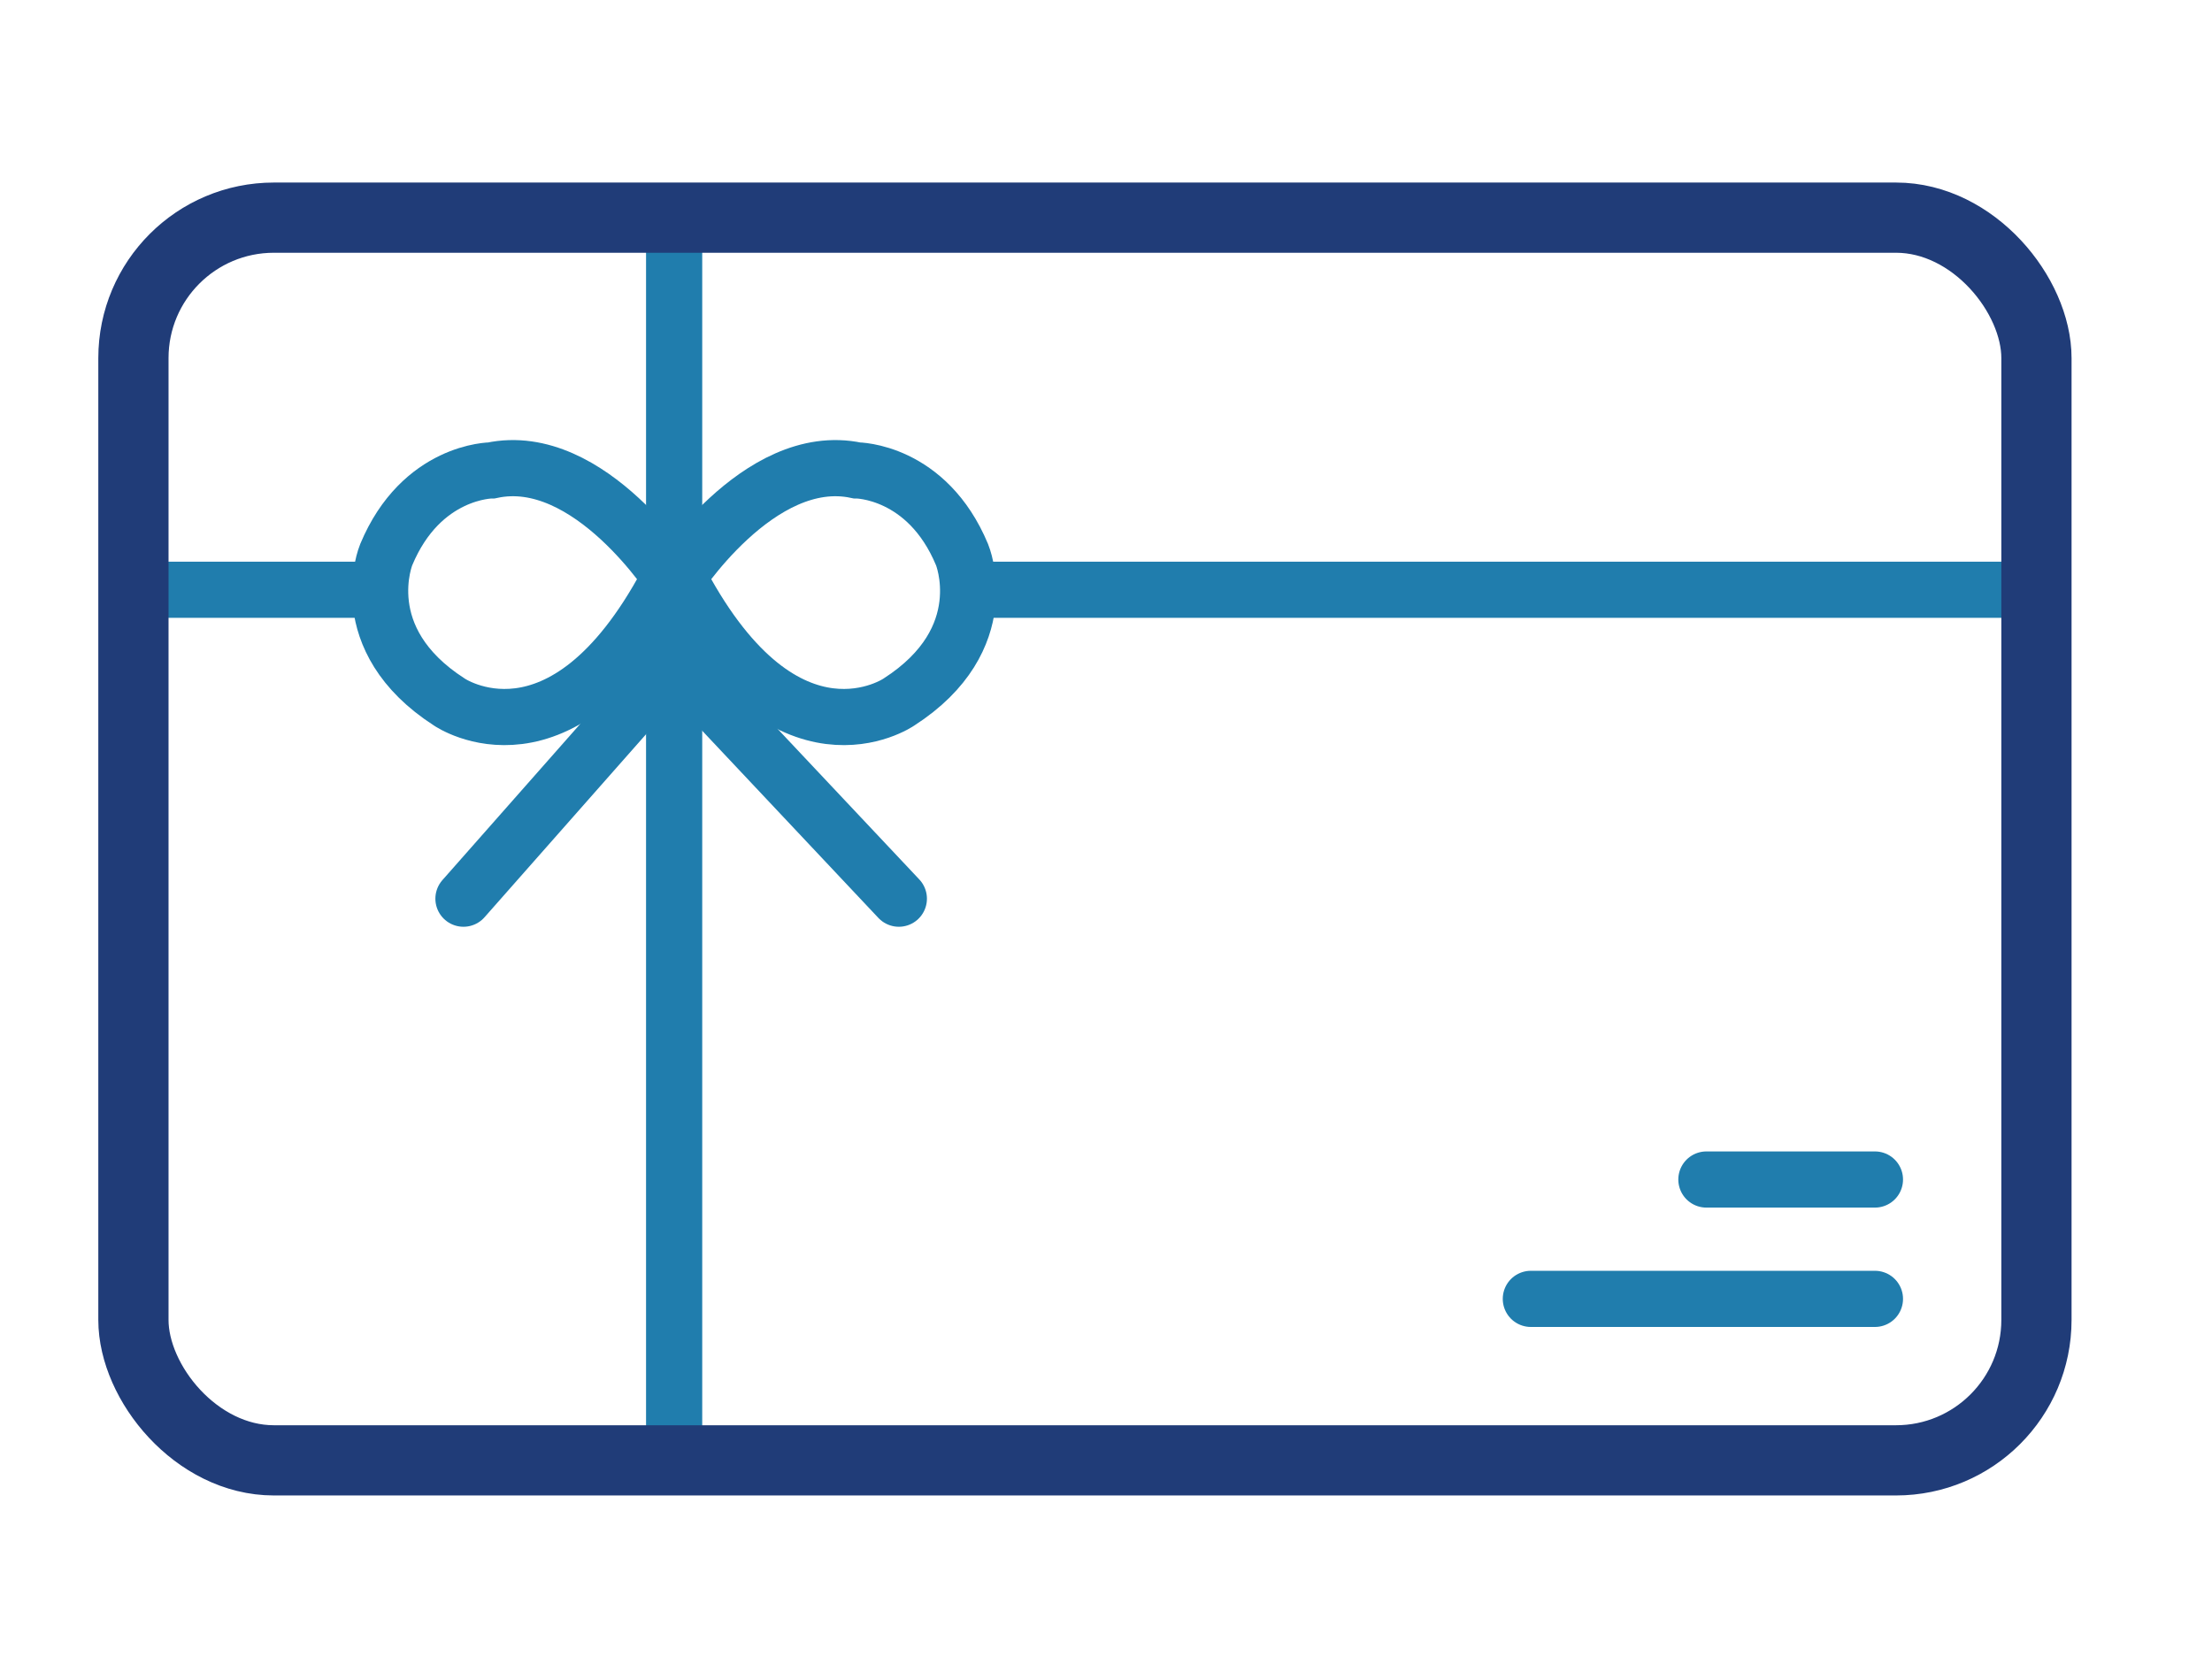
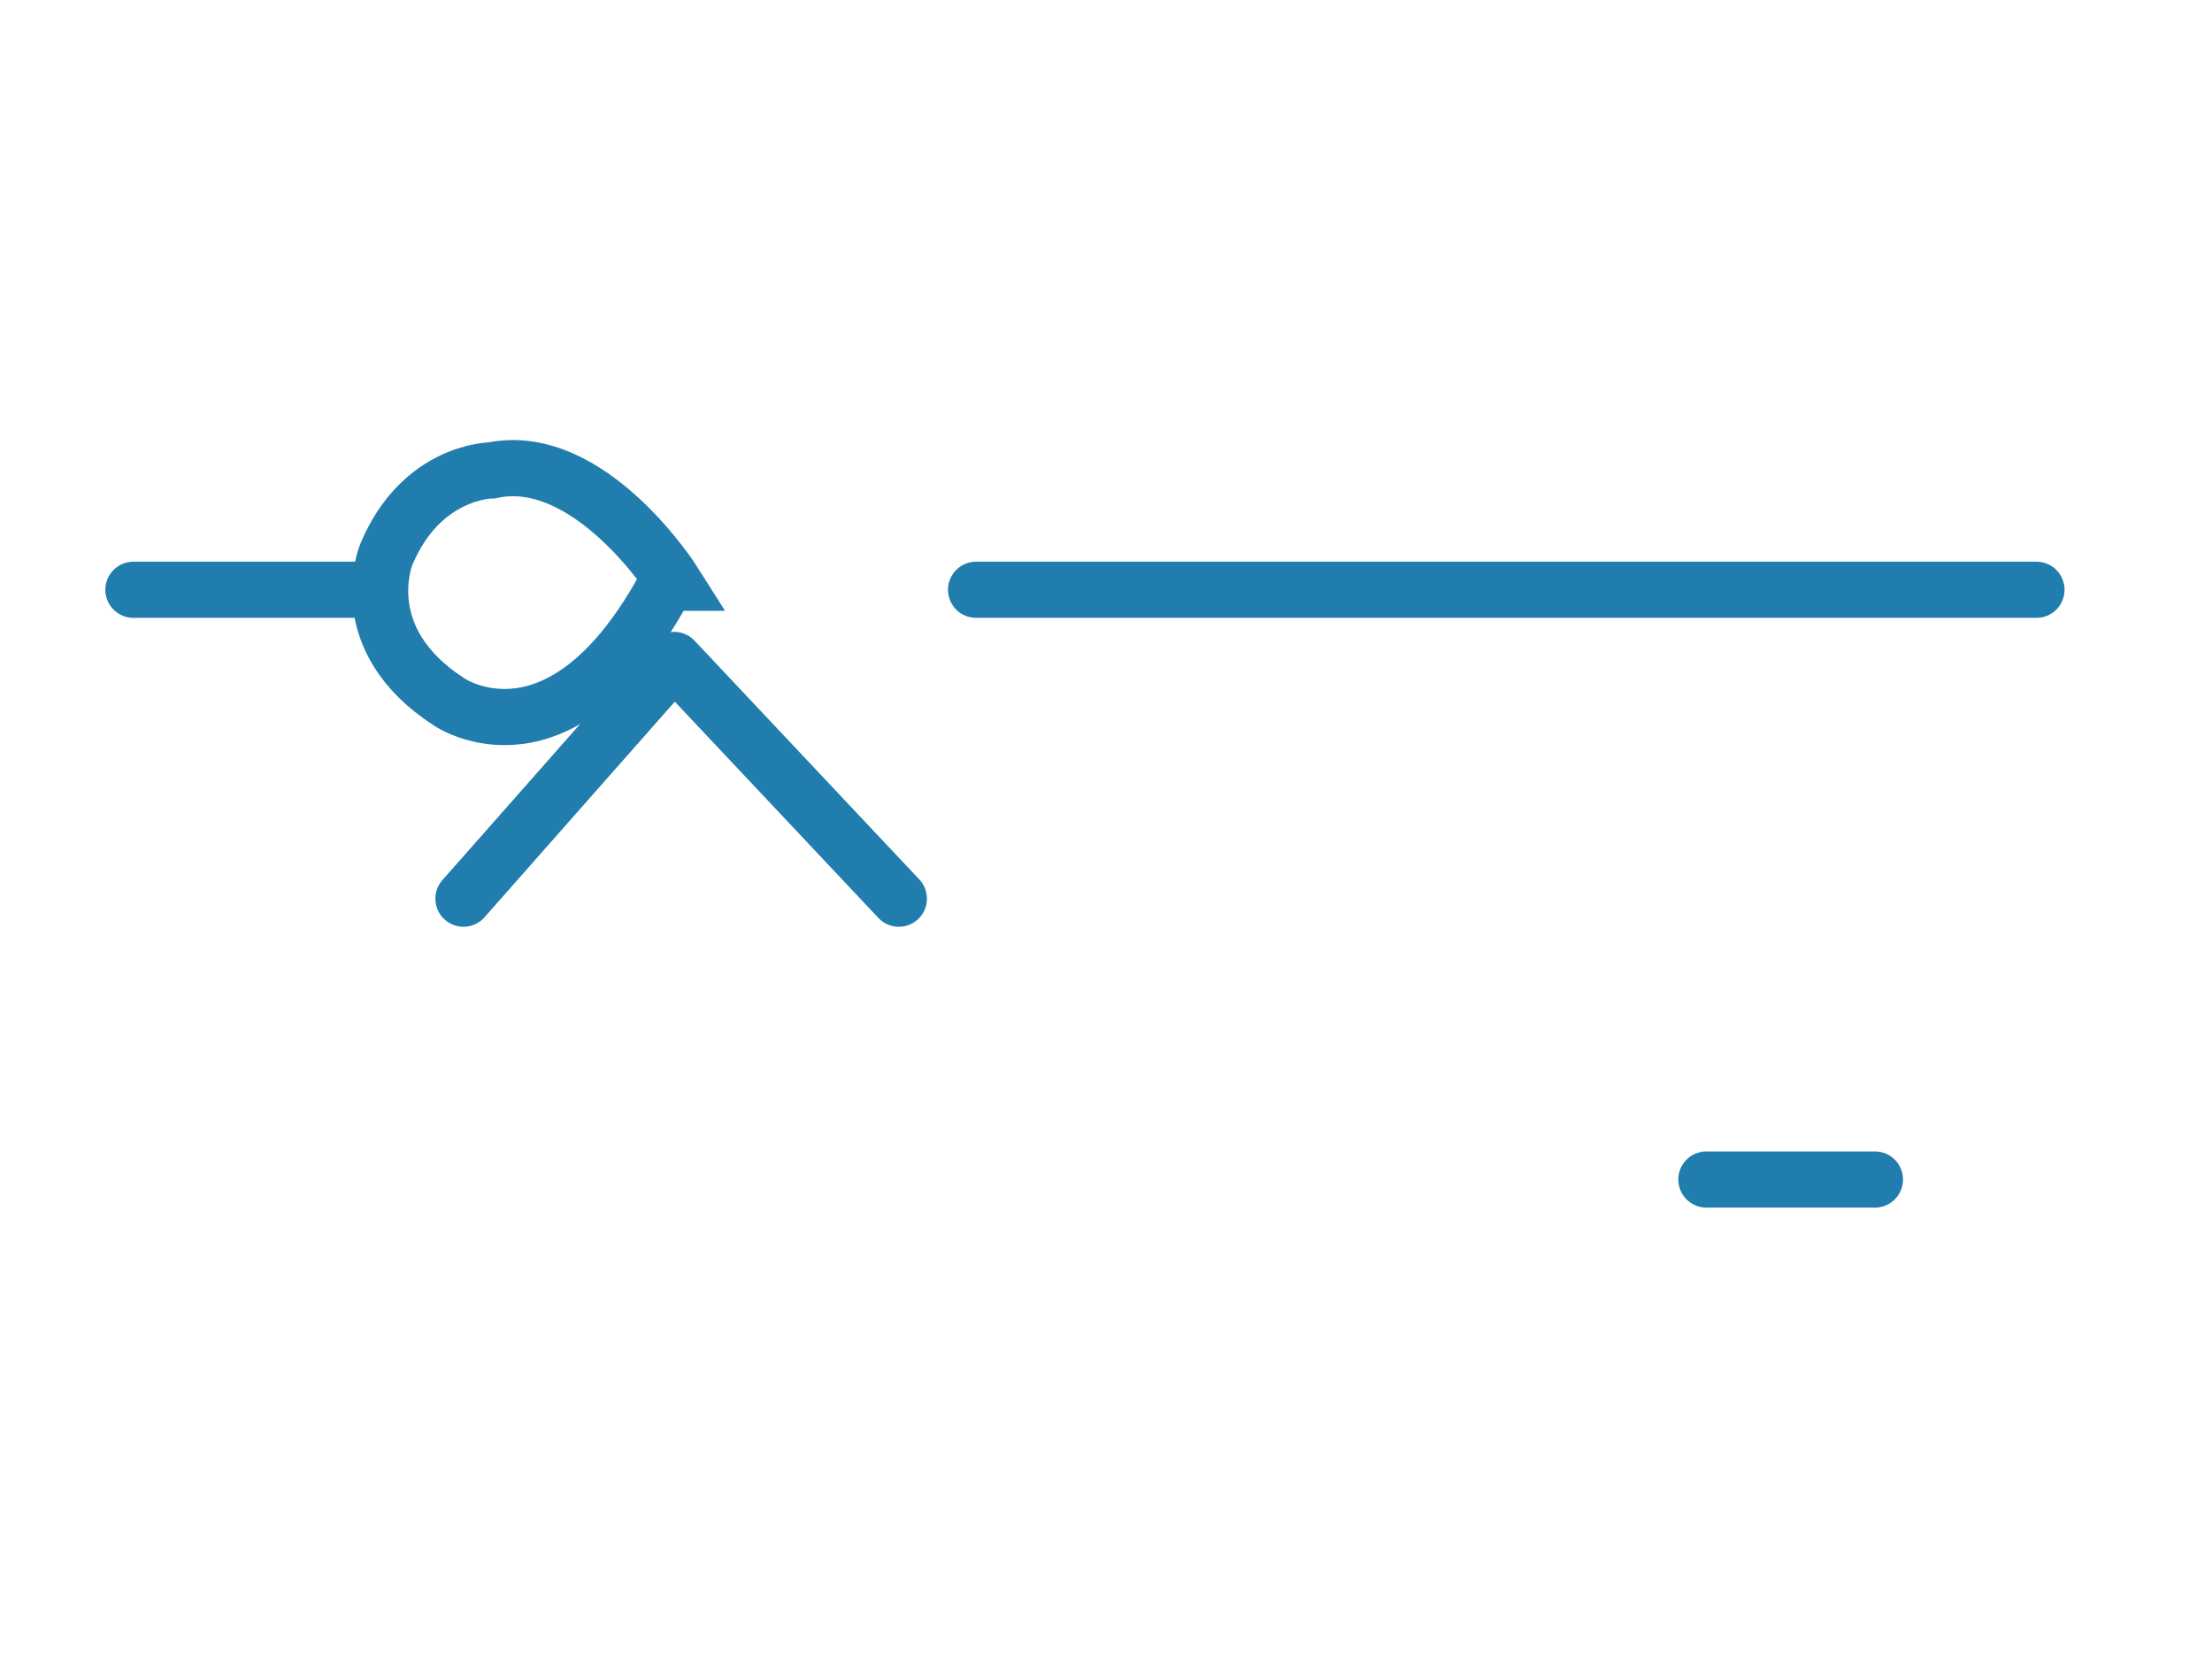
<svg xmlns="http://www.w3.org/2000/svg" version="1.1" viewBox="0 0 31.5 23.7">
  <defs>
    <style>
      .cls-1, .cls-2, .cls-3 {
        stroke-linecap: round;
        stroke-linejoin: round;
      }

      .cls-1, .cls-2, .cls-3, .cls-4 {
        fill: none;
      }

      .cls-1, .cls-2, .cls-4 {
        stroke: #207dad;
      }

      .cls-2, .cls-4 {
        stroke-width: .8px;
      }

      .cls-3 {
        stroke: #203c78;
      }

      .cls-4 {
        stroke-miterlimit: 10;
      }
    </style>
  </defs>
  <g>
    <g id="Livello_1">
      <path class="cls-1" d="M29,3.1" />
-       <line class="cls-2" x1="9.6" y1="3.1" x2="9.6" y2="20.8" />
      <g>
-         <path class="cls-4" d="M9.6,8.3s1.2-1.9,2.6-1.6c0,0,1,0,1.5,1.2,0,0,.5,1.2-.9,2.1,0,0-1.6,1.1-3.1-1.7Z" />
        <path class="cls-4" d="M9.6,8.3s-1.2-1.9-2.6-1.6c0,0-1,0-1.5,1.2,0,0-.5,1.2.9,2.1,0,0,1.6,1.1,3.1-1.7Z" />
        <polyline class="cls-2" points="6.6 12.8 9.6 9.4 12.8 12.8" />
      </g>
      <line class="cls-2" x1="1.9" y1="8.4" x2="5.3" y2="8.4" />
      <line class="cls-2" x1="13.9" y1="8.4" x2="29" y2="8.4" />
      <line class="cls-2" x1="24.3" y1="16.8" x2="26.7" y2="16.8" />
-       <line class="cls-2" x1="21.8" y1="18.5" x2="26.7" y2="18.5" />
-       <rect class="cls-3" x="1.9" y="3.1" width="27.1" height="17.7" rx="2" ry="2" />
    </g>
  </g>
</svg>